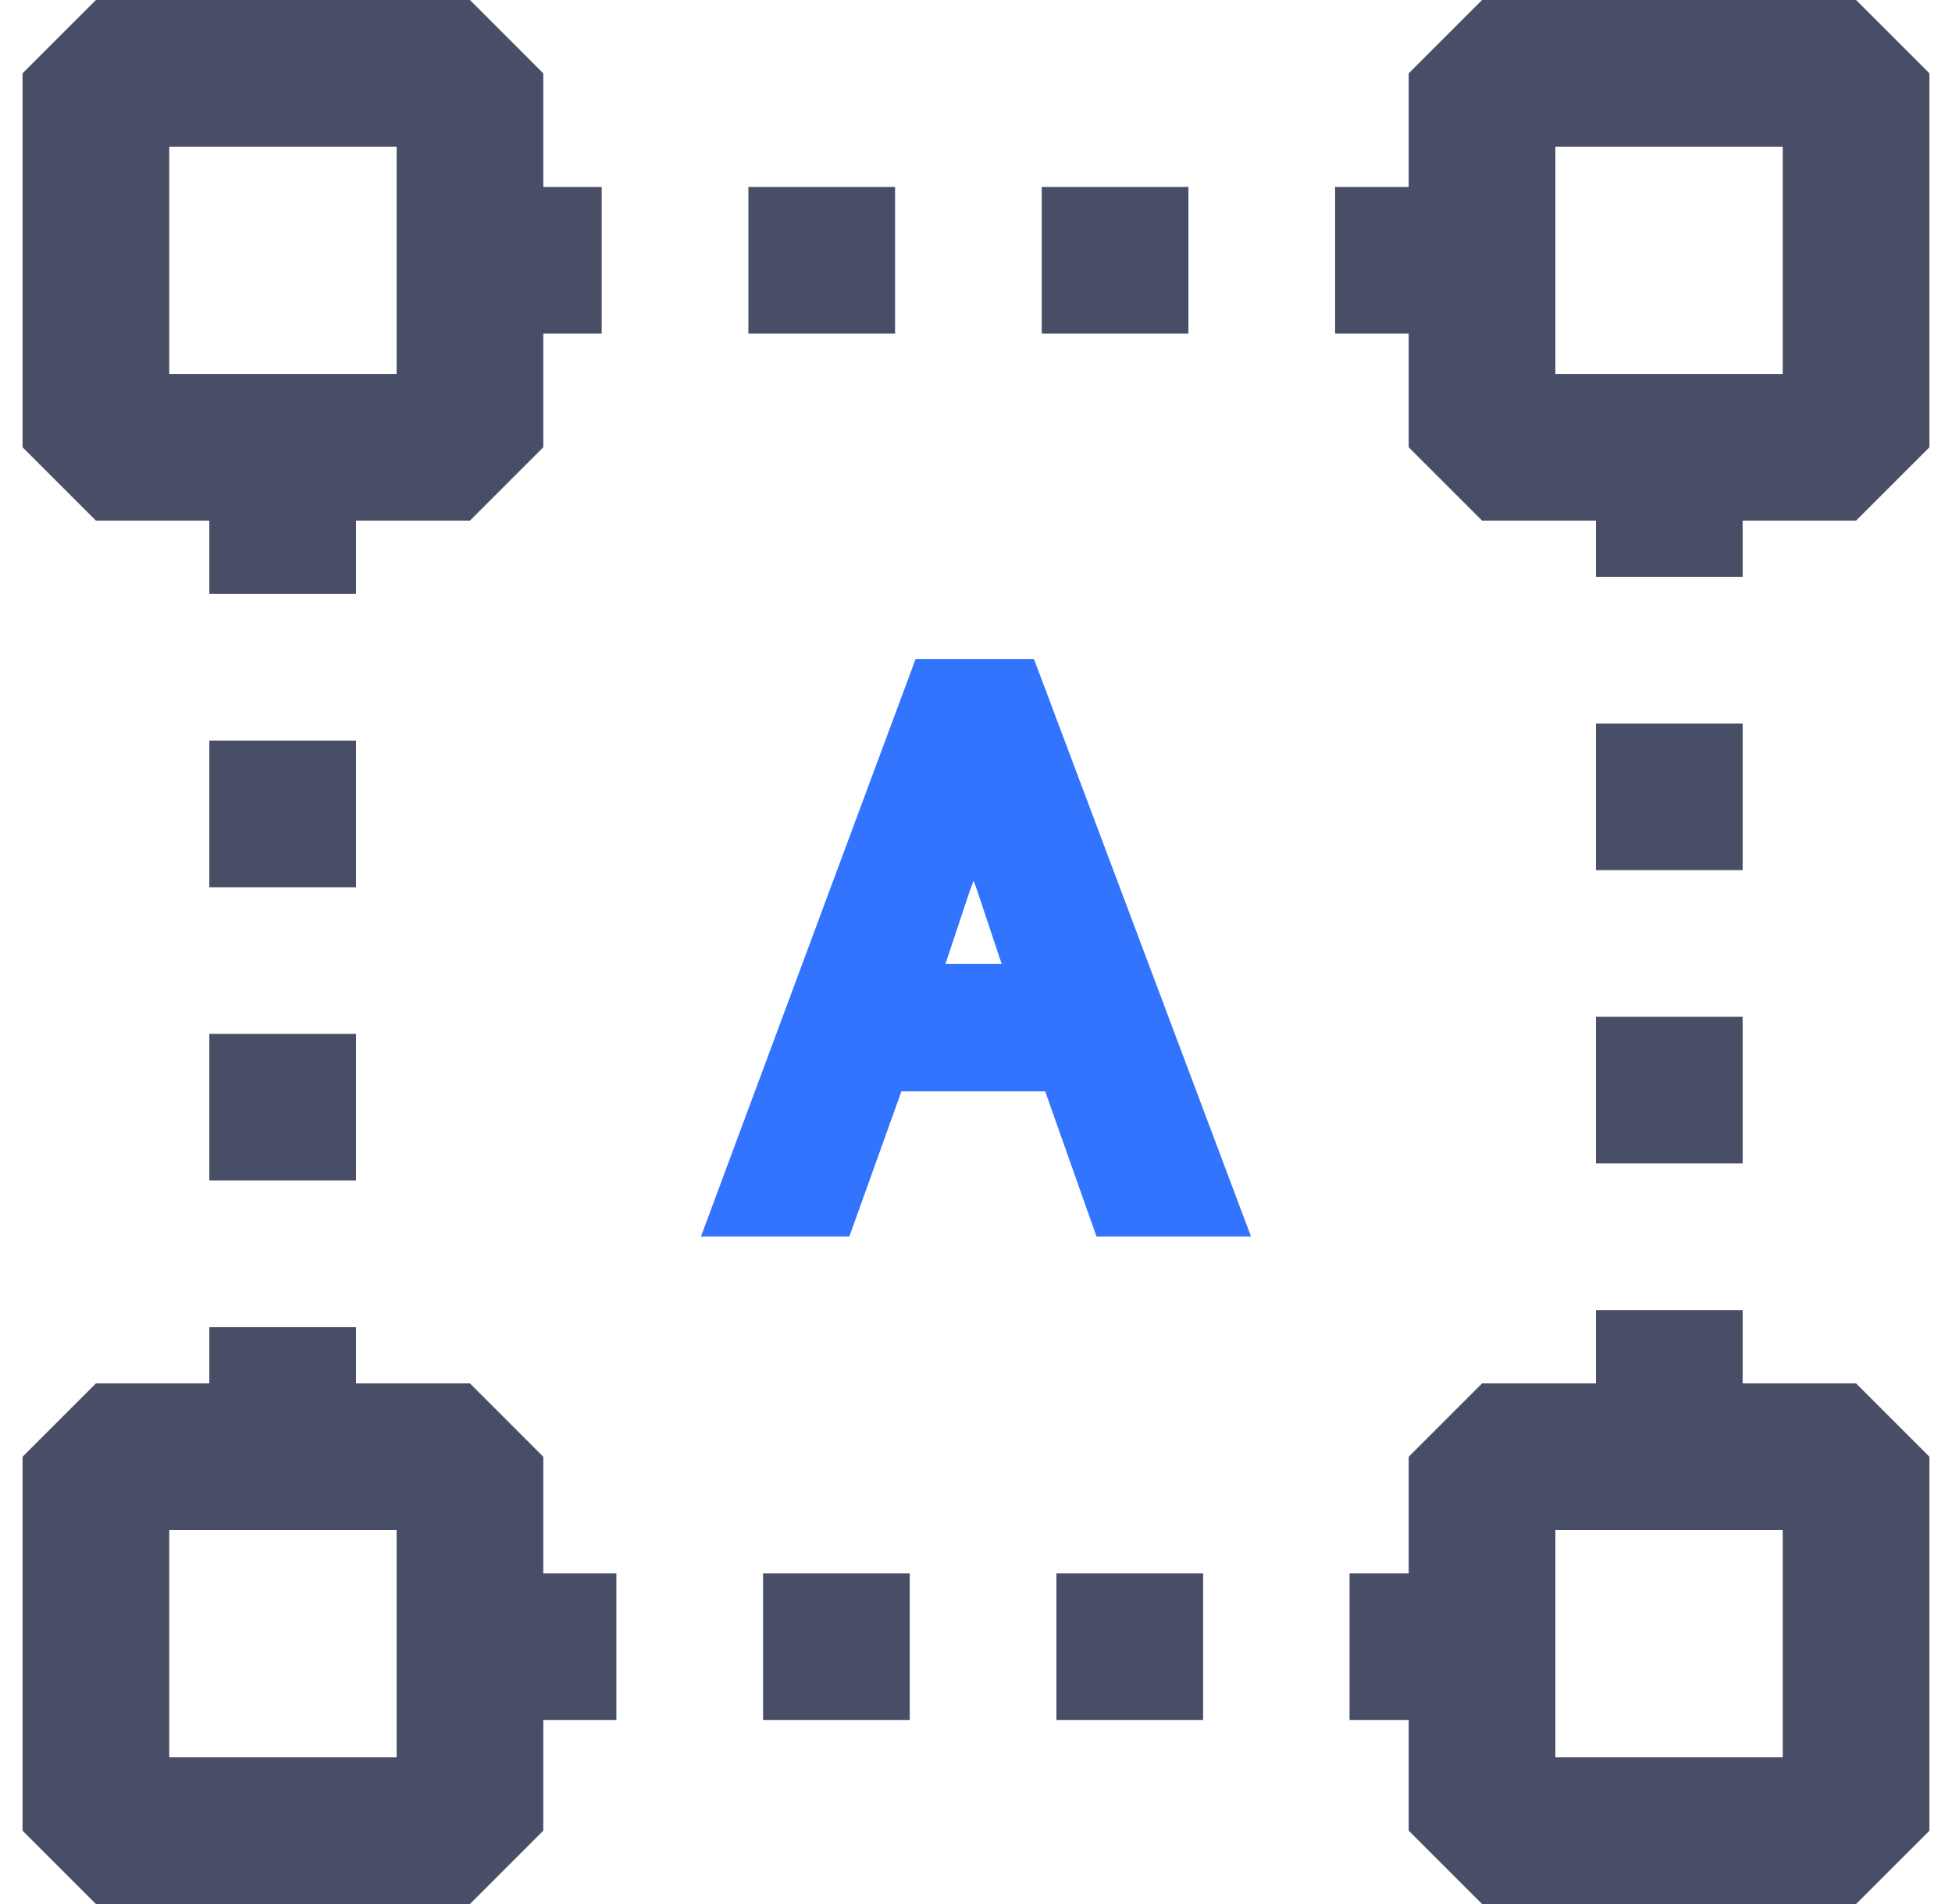
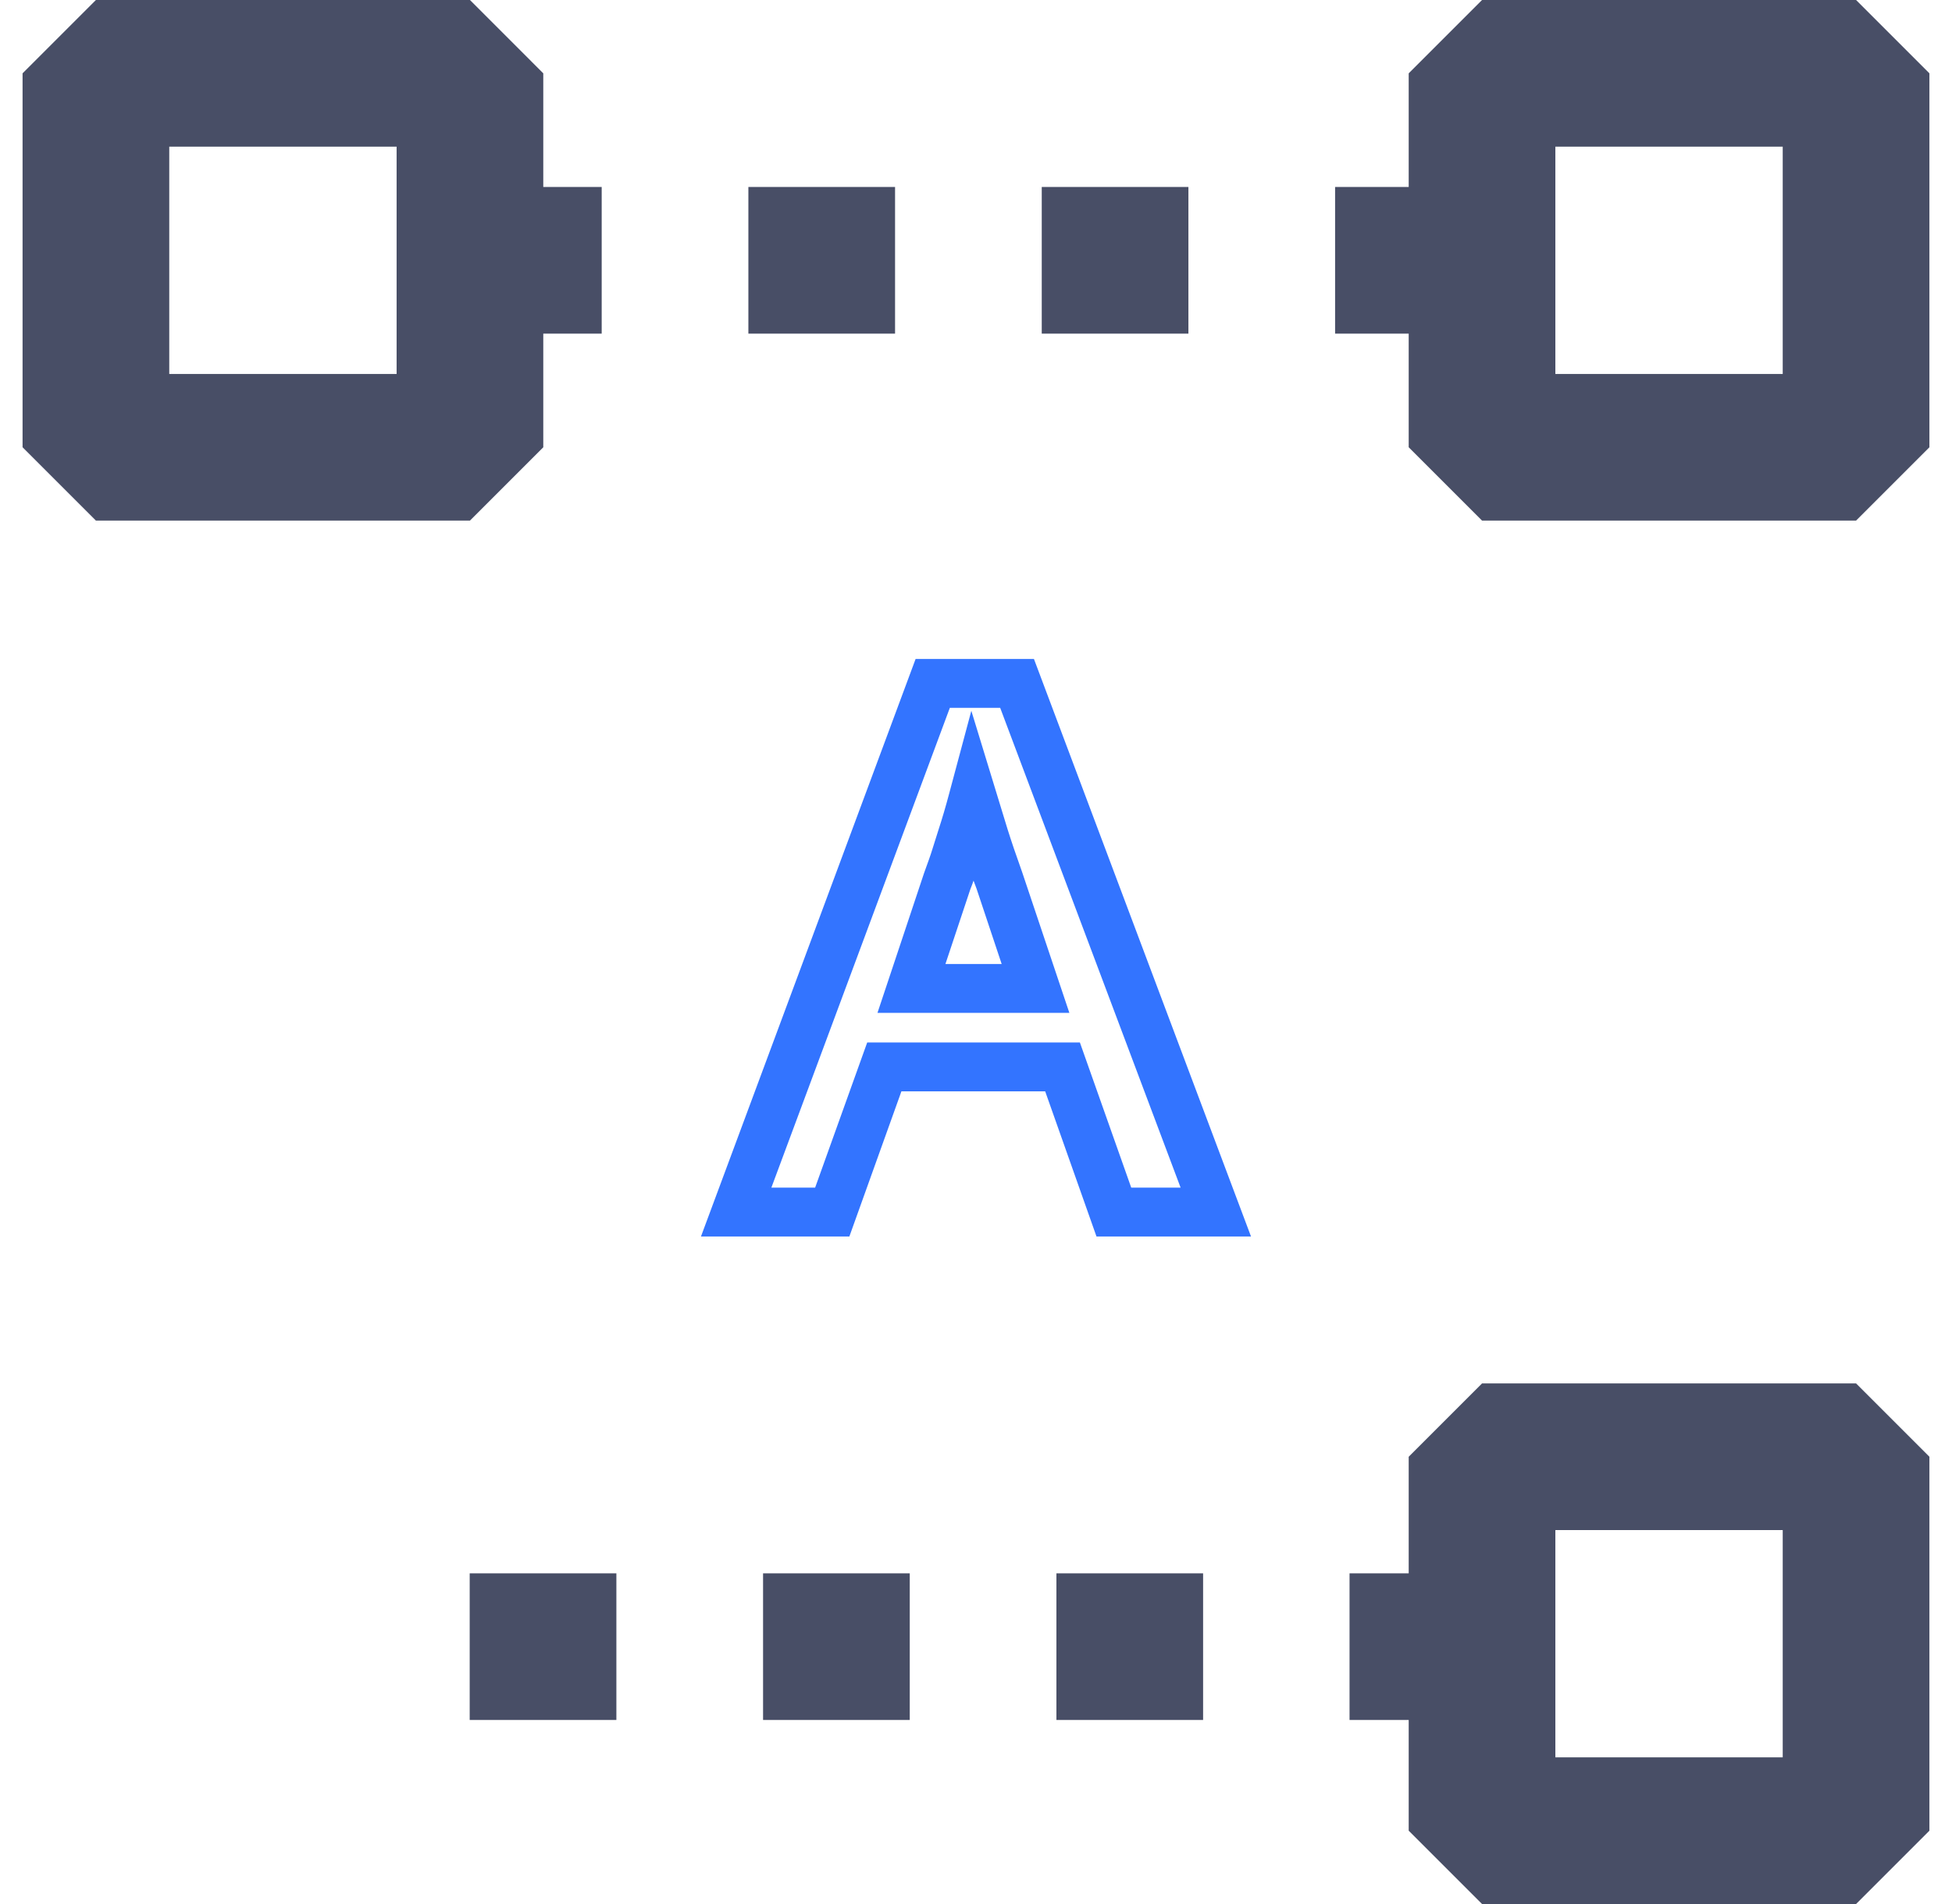
<svg xmlns="http://www.w3.org/2000/svg" width="82" height="80" viewBox="0 0 82 80" fill="none">
  <g clip-path="url(#clip0_4739_6165)">
-     <path d="M73.205 61.207H67.043V55.045H73.205V61.207ZM73.205 48.883H67.043V42.722H73.205V48.883ZM73.205 36.56H67.043V30.398H73.205V36.56ZM73.205 24.236H67.043V18.794H73.205V24.236Z" fill="#484E66" />
    <path d="M62.248 72.267H56.692V66.106H62.248V72.267ZM50.54 72.267H44.378V66.106H50.54V72.267ZM38.217 72.267H32.055V66.106H38.217V72.267ZM25.893 72.267H19.731V66.106H25.893V72.267Z" fill="#484E66" />
-     <path d="M14.956 61.207H8.794V55.764H14.956V61.207ZM14.956 49.602H8.794V43.44H14.956V49.602ZM14.956 37.279H8.794V31.117H14.956V37.279ZM14.956 24.955H8.794V18.794H14.956V24.955Z" fill="#484E66" />
    <path d="M62.247 14.018H56.085V7.856H62.247V14.018ZM49.923 14.018H43.762V7.856H49.923V14.018ZM37.6 14.018H31.438V7.856H37.6V14.018ZM25.276 14.018H19.721V7.856H25.276V14.018Z" fill="#484E66" />
    <path d="M19.742 21.874H4.029L0.948 18.793V3.081L4.029 0H19.742L22.822 3.081V18.793L19.742 21.874ZM7.11 15.713H16.661V6.162H7.11V15.713Z" fill="#484E66" />
    <path d="M77.97 21.874H62.258L59.177 18.793V3.081L62.258 0H77.97L81.051 3.081V18.793L77.97 21.874ZM65.338 15.713H74.889V6.162H65.338V15.713Z" fill="#484E66" />
-     <path d="M19.742 80H4.029L0.948 76.919V61.207L4.029 58.126H19.742L22.822 61.207V76.919L19.742 80ZM7.11 73.838H16.661V64.288H7.11V73.838Z" fill="#484E66" />
    <path d="M77.97 80H62.258L59.177 76.919V61.207L62.258 58.126H77.97L81.051 61.207V76.919L77.97 80ZM65.338 73.838H74.889V64.288H65.338V73.838Z" fill="#484E66" />
-     <path d="M51.074 50.927H46.791L44.635 44.827H37.148L34.961 50.927H30.925L39.181 28.714H42.724L51.074 50.927ZM38.288 41.53H43.495L41.985 37.001C41.718 36.262 41.513 35.646 41.359 35.143C41.205 34.639 41.04 34.116 40.886 33.582C40.804 33.89 40.722 34.167 40.65 34.413C40.578 34.66 40.496 34.917 40.424 35.163C40.342 35.42 40.25 35.697 40.167 35.985C40.075 36.272 39.952 36.611 39.808 37.001L38.288 41.53Z" fill="#3374FF" />
    <path d="M52.553 51.954H46.062L43.906 45.854H37.867L35.68 51.954H29.446L38.463 27.687H43.434L52.553 51.954ZM47.521 49.9H49.595L42.016 29.741H39.901L32.404 49.9H34.242L36.43 43.8H45.364L47.521 49.9ZM44.922 42.557H36.861L38.822 36.673C38.966 36.272 39.089 35.944 39.172 35.666L39.428 34.855C39.511 34.609 39.582 34.362 39.654 34.126C39.726 33.89 39.798 33.613 39.88 33.315L40.804 29.864L42.324 34.835C42.478 35.328 42.684 35.934 42.941 36.652L44.922 42.557ZM39.716 40.503H42.078L41.02 37.33C40.979 37.217 40.938 37.104 40.897 37.002C40.856 37.114 40.815 37.238 40.763 37.361L39.716 40.503Z" fill="#3374FF" />
  </g>
  <defs>
    <clipPath id="clip0_4739_6165">
      <rect width="80.103" height="80" fill="white" transform="translate(0.948)" />
    </clipPath>
  </defs>
</svg>